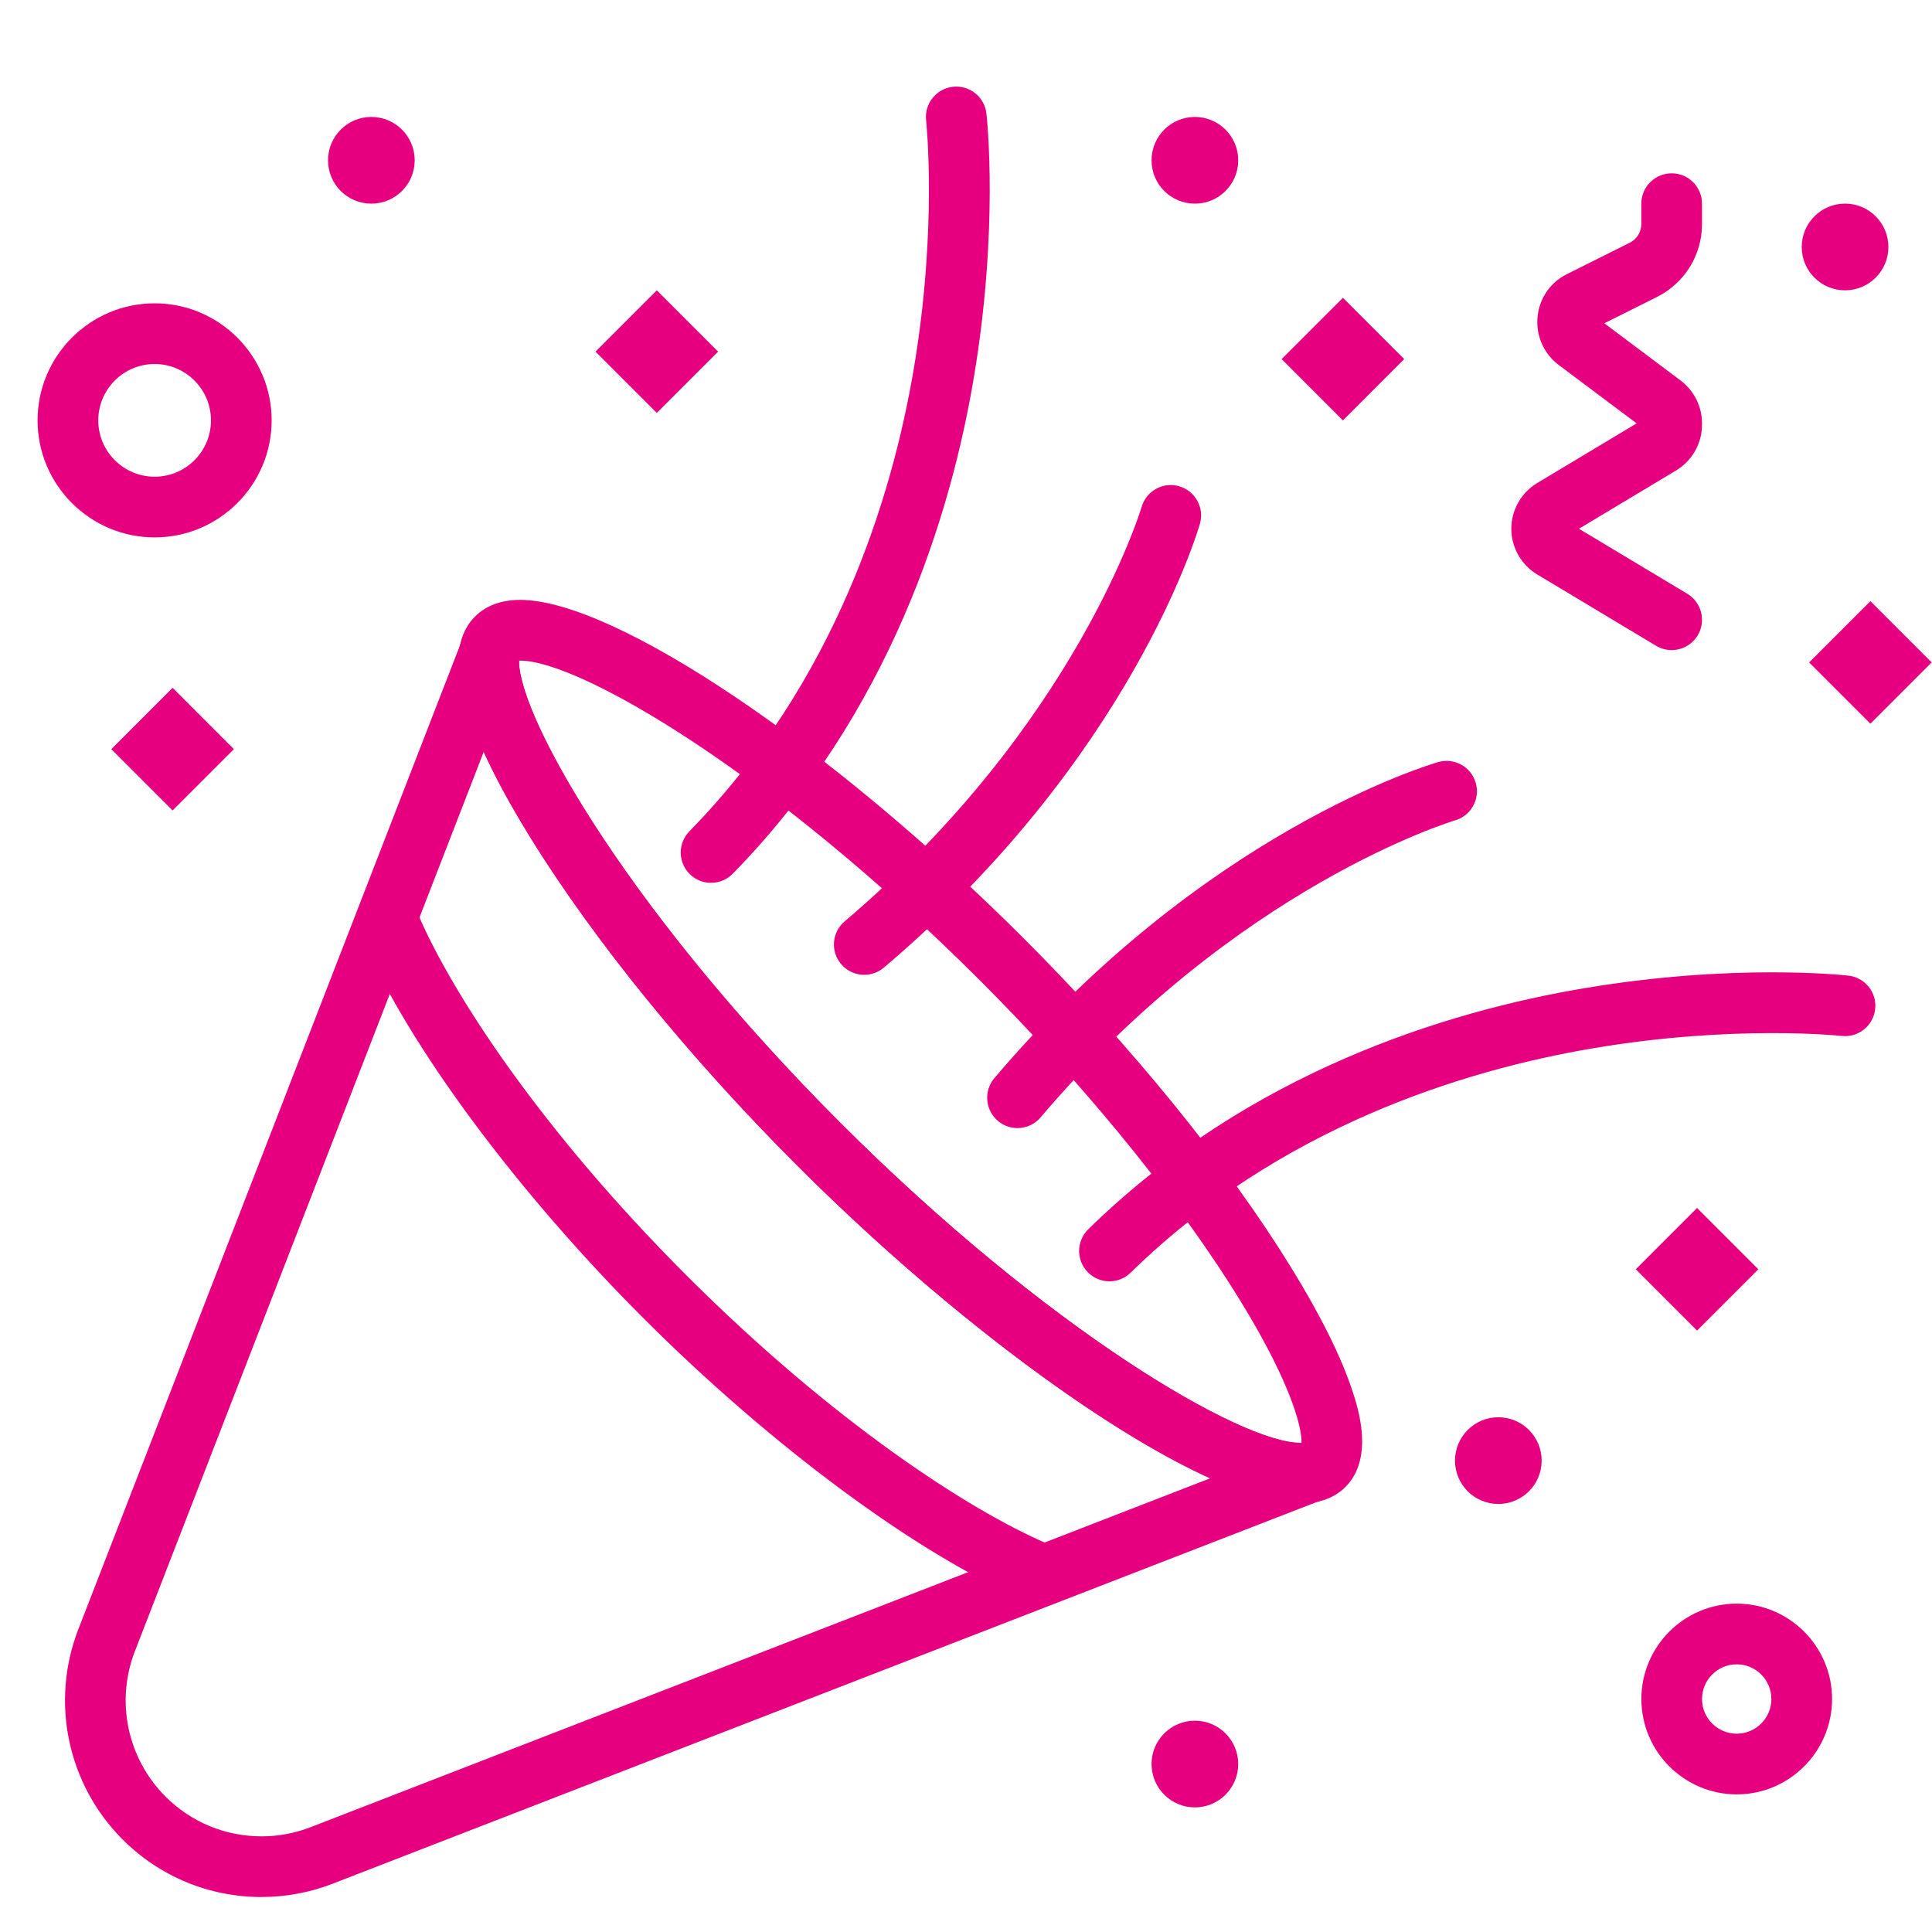
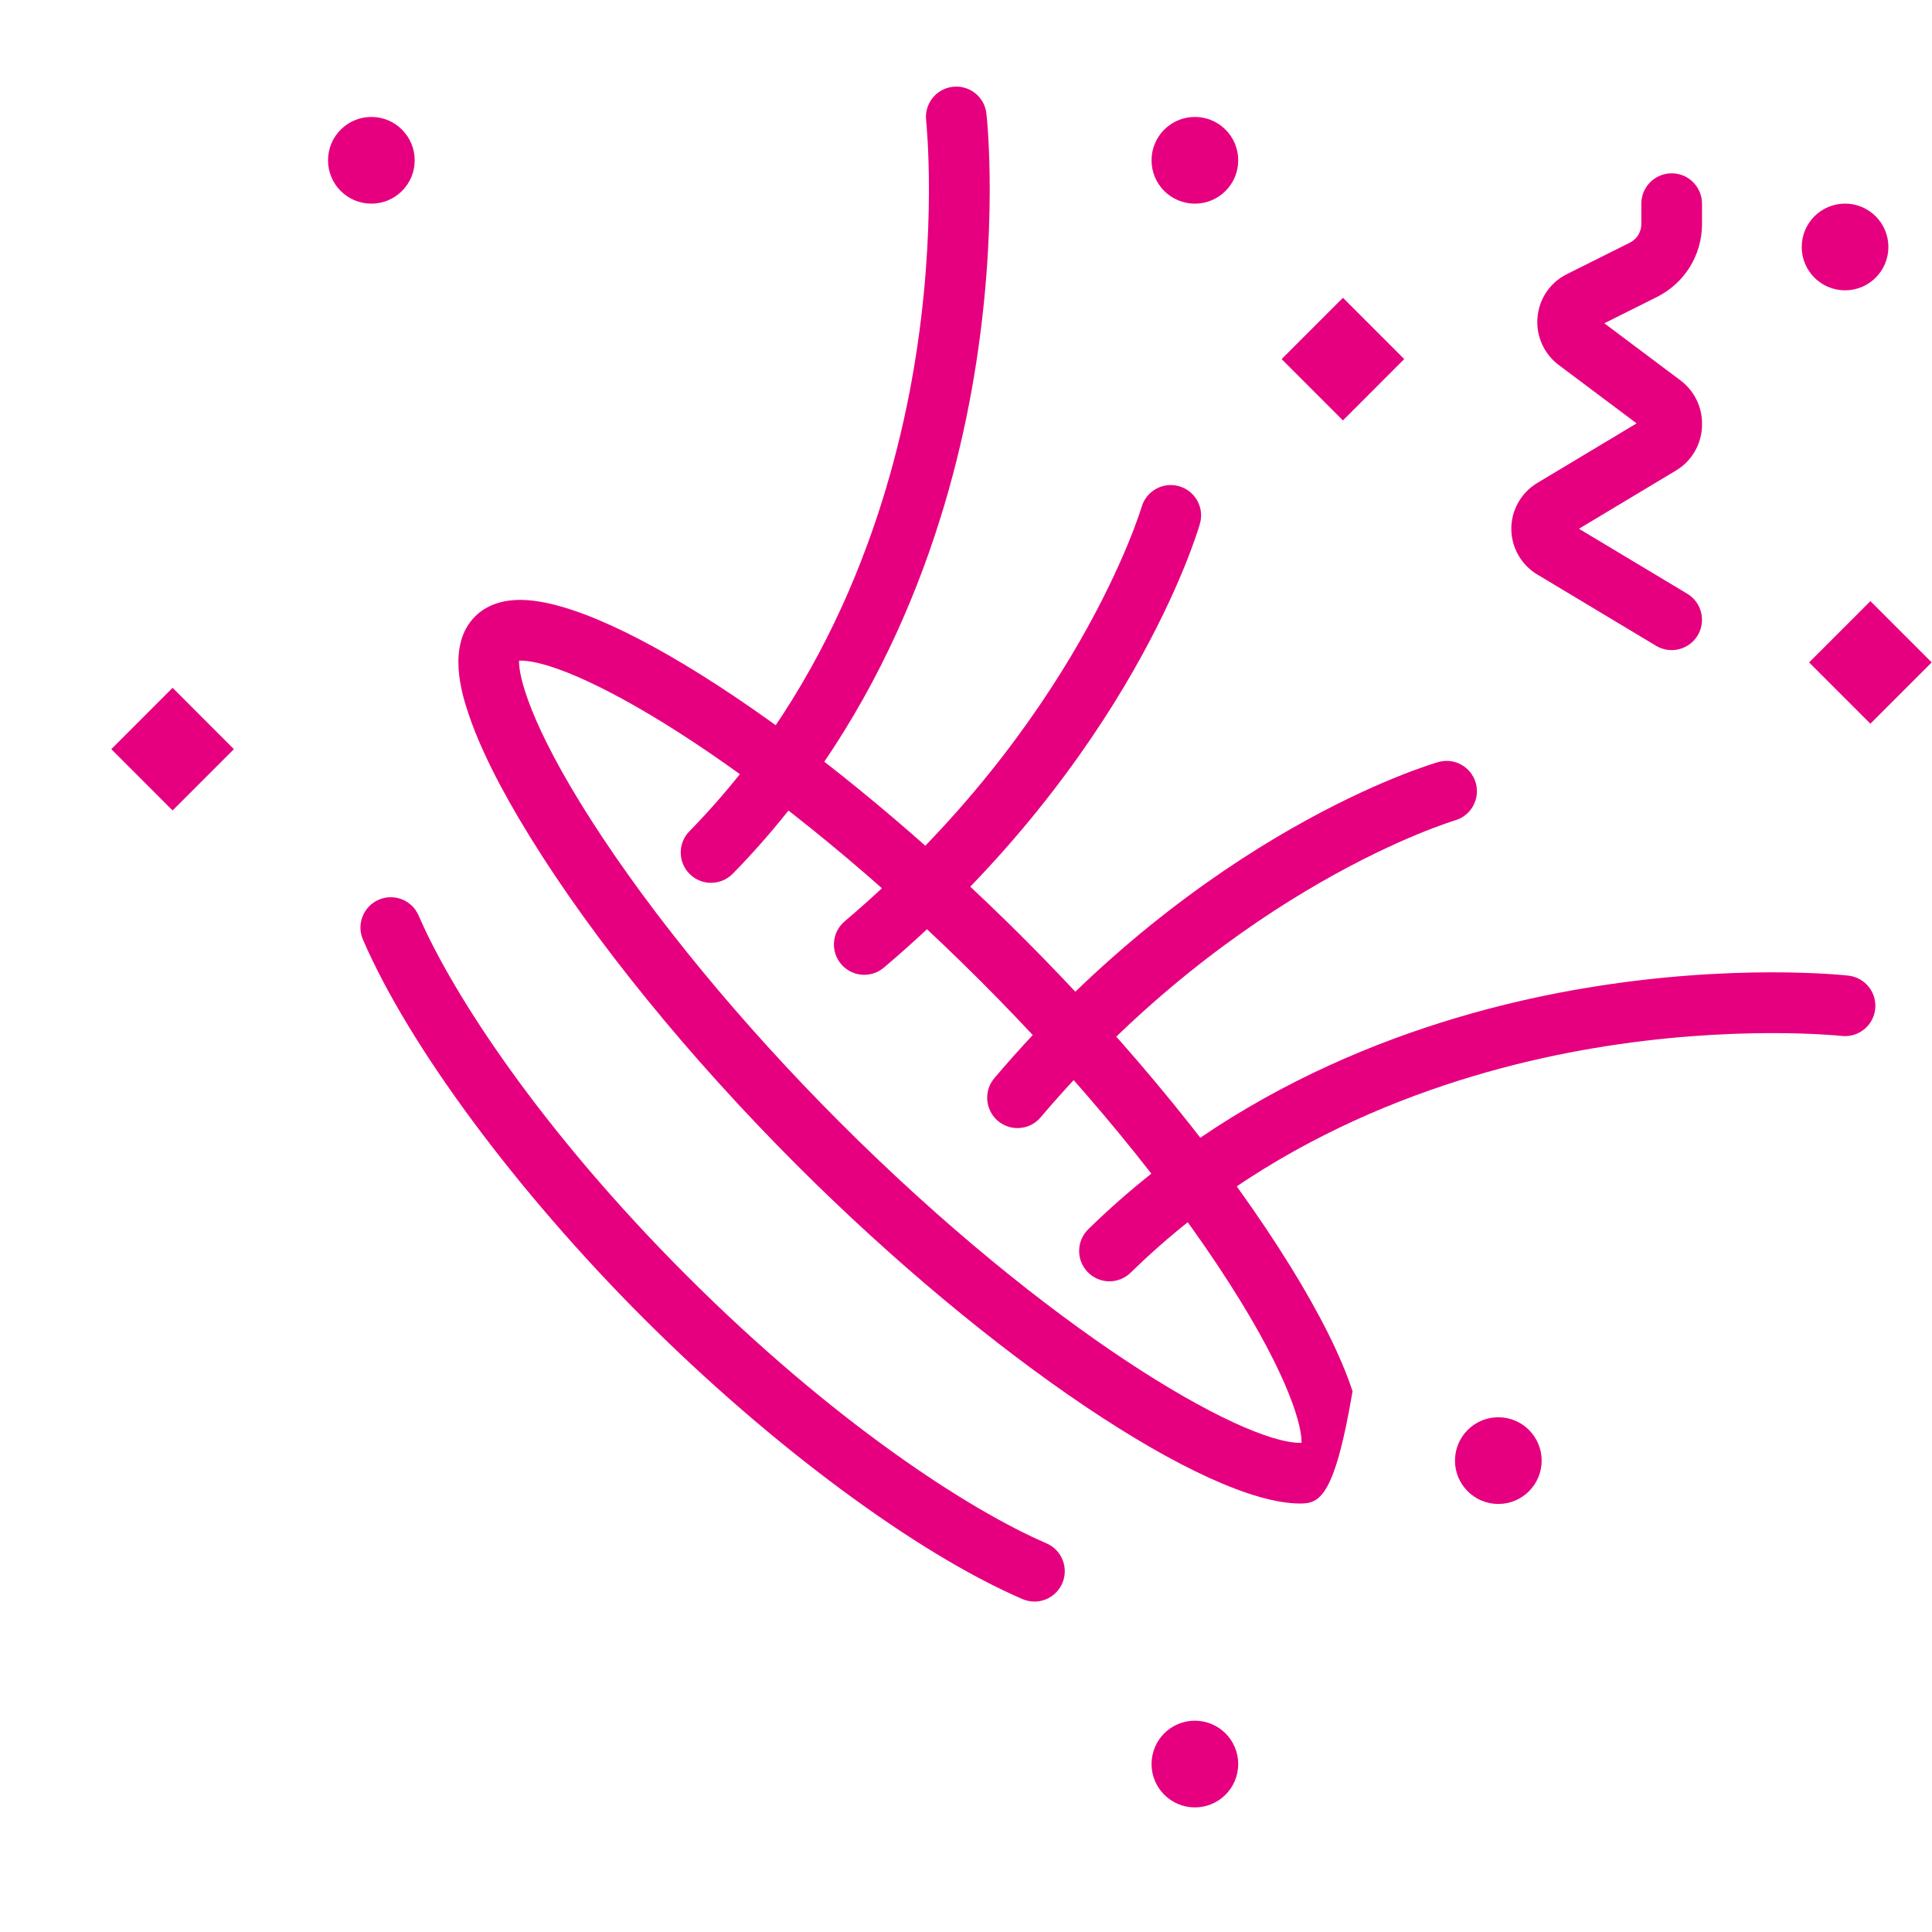
<svg xmlns="http://www.w3.org/2000/svg" width="51" height="51" viewBox="0 0 51 51" fill="none">
-   <path d="M6.906 50.077C5.519 50.077 4.216 49.537 3.236 48.557C1.783 47.104 1.324 44.927 2.067 43.011L12.175 16.951C12.324 16.568 12.738 16.359 13.134 16.468C13.53 16.577 13.78 16.967 13.712 17.372C13.522 18.507 16.259 23.716 22.168 29.625C27.69 35.146 32.774 38.088 34.32 38.088C34.369 38.088 34.402 38.084 34.421 38.081C34.825 38.013 35.216 38.263 35.325 38.659C35.434 39.055 35.225 39.469 34.842 39.617L8.781 49.725C8.18 49.958 7.549 50.076 6.906 50.076L6.906 50.077ZM12.769 19.847L3.56 43.591C3.047 44.915 3.364 46.42 4.368 47.424C5.046 48.102 5.947 48.475 6.906 48.475C7.35 48.475 7.787 48.393 8.202 48.232L31.944 39.024C29.051 37.713 24.867 34.59 21.034 30.758C18.435 28.158 16.082 25.316 14.411 22.755C13.837 21.875 13.22 20.84 12.769 19.847L12.769 19.847Z" fill="#E6007F" />
-   <path d="M34.321 39.689C31.84 39.689 26.128 35.849 21.035 30.756C18.18 27.901 15.679 24.825 13.992 22.093C13.201 20.813 12.65 19.705 12.353 18.799C12.21 18.363 11.776 17.038 12.54 16.274C12.83 15.984 13.233 15.836 13.736 15.836C16.218 15.836 21.93 19.677 27.022 24.769C29.877 27.624 32.378 30.701 34.066 33.432C34.856 34.712 35.407 35.82 35.704 36.726C35.847 37.162 36.281 38.487 35.518 39.251C35.227 39.542 34.825 39.689 34.321 39.689V39.689ZM13.702 17.439C13.685 17.83 13.983 19.119 15.612 21.66C17.232 24.188 19.561 27.016 22.168 29.624C27.691 35.147 32.775 38.088 34.322 38.088C34.334 38.088 34.346 38.087 34.356 38.087C34.374 37.697 34.075 36.408 32.447 33.867C30.826 31.339 28.498 28.511 25.89 25.903C20.368 20.38 15.284 17.439 13.737 17.439C13.724 17.439 13.713 17.439 13.702 17.439Z" fill="#E6007F" />
+   <path d="M34.321 39.689C31.84 39.689 26.128 35.849 21.035 30.756C18.18 27.901 15.679 24.825 13.992 22.093C13.201 20.813 12.65 19.705 12.353 18.799C12.21 18.363 11.776 17.038 12.54 16.274C12.83 15.984 13.233 15.836 13.736 15.836C16.218 15.836 21.93 19.677 27.022 24.769C29.877 27.624 32.378 30.701 34.066 33.432C34.856 34.712 35.407 35.82 35.704 36.726C35.227 39.542 34.825 39.689 34.321 39.689V39.689ZM13.702 17.439C13.685 17.83 13.983 19.119 15.612 21.66C17.232 24.188 19.561 27.016 22.168 29.624C27.691 35.147 32.775 38.088 34.322 38.088C34.334 38.088 34.346 38.087 34.356 38.087C34.374 37.697 34.075 36.408 32.447 33.867C30.826 31.339 28.498 28.511 25.89 25.903C20.368 20.38 15.284 17.439 13.737 17.439C13.724 17.439 13.713 17.439 13.702 17.439Z" fill="#E6007F" />
  <path d="M27.306 42.277C27.2 42.277 27.093 42.256 26.989 42.211C24.18 40.999 20.349 38.16 16.99 34.802C13.632 31.443 10.792 27.611 9.581 24.803C9.405 24.397 9.593 23.926 9.998 23.75C10.405 23.575 10.876 23.762 11.051 24.168C11.942 26.233 14.268 29.814 18.123 33.669C21.978 37.523 25.558 39.849 27.624 40.74C28.03 40.915 28.217 41.387 28.042 41.793C27.911 42.096 27.616 42.278 27.306 42.278L27.306 42.277Z" fill="#E6007F" />
  <path d="M18.77 23.305C18.568 23.305 18.366 23.229 18.21 23.076C17.894 22.767 17.889 22.26 18.198 21.944C22.052 18.011 23.546 13.136 24.121 9.738C24.751 6.02 24.45 3.203 24.447 3.176C24.398 2.736 24.715 2.34 25.154 2.291C25.594 2.242 25.99 2.558 26.039 2.997C26.053 3.118 26.368 6.026 25.709 9.954C25.1 13.592 23.501 18.82 19.343 23.064C19.185 23.224 18.978 23.304 18.77 23.304L18.77 23.305Z" fill="#E6007F" />
  <path d="M22.815 25.733C22.588 25.733 22.362 25.637 22.204 25.45C21.917 25.112 21.959 24.607 22.297 24.321C28.407 19.139 30.119 13.439 30.136 13.382C30.259 12.958 30.703 12.712 31.128 12.836C31.552 12.959 31.797 13.401 31.675 13.826C31.603 14.077 29.834 20.028 23.333 25.542C23.182 25.67 22.998 25.732 22.815 25.732L22.815 25.733Z" fill="#E6007F" />
  <path d="M29.288 33.824C29.08 33.824 28.872 33.743 28.715 33.583C28.406 33.267 28.411 32.76 28.727 32.45C32.971 28.293 38.199 26.693 41.837 26.084C45.765 25.425 48.672 25.741 48.794 25.754C49.233 25.804 49.55 26.2 49.5 26.64C49.45 27.079 49.053 27.396 48.615 27.346C48.56 27.34 45.752 27.045 42.052 27.672C38.655 28.247 33.781 29.742 29.847 33.595C29.691 33.747 29.489 33.824 29.286 33.824L29.288 33.824Z" fill="#E6007F" />
  <path d="M26.86 29.779C26.677 29.779 26.493 29.716 26.342 29.589C26.005 29.302 25.963 28.797 26.249 28.46C31.763 21.958 37.715 20.19 37.965 20.117C38.391 19.994 38.834 20.241 38.956 20.666C39.078 21.09 38.833 21.533 38.409 21.656C38.352 21.673 32.653 23.385 27.47 29.495C27.312 29.682 27.087 29.779 26.859 29.779L26.86 29.779Z" fill="#E6007F" />
  <path d="M48.705 5.375C49.337 5.375 49.849 5.888 49.849 6.52C49.849 7.152 49.337 7.664 48.705 7.664C48.073 7.664 47.561 7.152 47.561 6.52C47.561 5.888 48.073 5.375 48.705 5.375Z" fill="#E6007F" />
  <path d="M31.542 3.087C32.174 3.087 32.686 3.599 32.686 4.232C32.686 4.864 32.174 5.376 31.542 5.376C30.91 5.376 30.398 4.864 30.398 4.232C30.398 3.599 30.91 3.087 31.542 3.087Z" fill="#E6007F" />
  <path d="M39.552 37.412C40.184 37.412 40.696 37.925 40.696 38.557C40.696 39.188 40.184 39.701 39.552 39.701C38.92 39.701 38.408 39.188 38.408 38.557C38.408 37.925 38.92 37.412 39.552 37.412Z" fill="#E6007F" />
  <path d="M31.542 45.422C32.174 45.422 32.686 45.935 32.686 46.566C32.686 47.198 32.174 47.711 31.542 47.711C30.91 47.711 30.398 47.198 30.398 46.566C30.398 45.934 30.91 45.422 31.542 45.422Z" fill="#E6007F" />
  <path d="M9.803 3.087C10.435 3.087 10.947 3.599 10.947 4.232C10.947 4.864 10.435 5.376 9.803 5.376C9.171 5.376 8.659 4.864 8.659 4.232C8.659 3.599 9.171 3.087 9.803 3.087Z" fill="#E6007F" />
  <path d="M2.938 19.776L4.556 18.157L6.174 19.776L4.556 21.394L2.938 19.776Z" fill="#E6007F" />
  <path d="M33.832 9.479L35.45 7.861L37.068 9.479L35.45 11.098L33.832 9.479Z" fill="#E6007F" />
  <path d="M47.756 17.486L49.374 15.868L50.992 17.486L49.374 19.104L47.756 17.486Z" fill="#E6007F" />
-   <path d="M43.18 33.506L44.798 31.888L46.416 33.506L44.798 35.124L43.18 33.506Z" fill="#E6007F" />
-   <path d="M15.72 9.282L17.338 7.664L18.956 9.282L17.338 10.9L15.72 9.282Z" fill="#E6007F" />
-   <path d="M45.845 47.367C44.457 47.367 43.328 46.237 43.328 44.849C43.328 43.462 44.457 42.332 45.845 42.332C47.233 42.332 48.362 43.462 48.362 44.849C48.362 46.238 47.233 47.367 45.845 47.367ZM45.845 43.934C45.34 43.934 44.929 44.345 44.929 44.85C44.929 45.355 45.34 45.765 45.845 45.765C46.349 45.765 46.76 45.355 46.76 44.85C46.76 44.345 46.349 43.934 45.845 43.934Z" fill="#E6007F" />
-   <path d="M4.082 14.186C2.378 14.186 0.992 12.8 0.992 11.097C0.992 9.393 2.378 8.007 4.082 8.007C5.785 8.007 7.171 9.393 7.171 11.097C7.171 12.8 5.785 14.186 4.082 14.186ZM4.082 9.609C3.262 9.609 2.594 10.277 2.594 11.097C2.594 11.917 3.262 12.584 4.082 12.584C4.902 12.584 5.569 11.917 5.569 11.097C5.569 10.277 4.902 9.609 4.082 9.609Z" fill="#E6007F" />
  <path d="M44.127 17.161C43.987 17.161 43.845 17.124 43.716 17.047L40.578 15.164C40.156 14.911 39.895 14.449 39.895 13.957C39.895 13.466 40.156 13.004 40.578 12.751L43.203 11.176L41.143 9.632C40.791 9.367 40.581 8.947 40.581 8.506C40.581 7.96 40.879 7.478 41.359 7.238L43.021 6.407C43.21 6.313 43.327 6.124 43.327 5.913V5.376C43.327 4.934 43.685 4.575 44.128 4.575C44.57 4.575 44.929 4.934 44.929 5.376V5.913C44.929 6.734 44.472 7.472 43.738 7.84L42.35 8.534L44.366 10.046C44.718 10.311 44.929 10.732 44.929 11.172V11.212C44.929 11.704 44.667 12.166 44.246 12.418L41.68 13.958L44.54 15.674C44.919 15.901 45.042 16.393 44.815 16.773C44.664 17.022 44.399 17.161 44.127 17.161L44.127 17.161Z" fill="#E6007F" />
</svg>